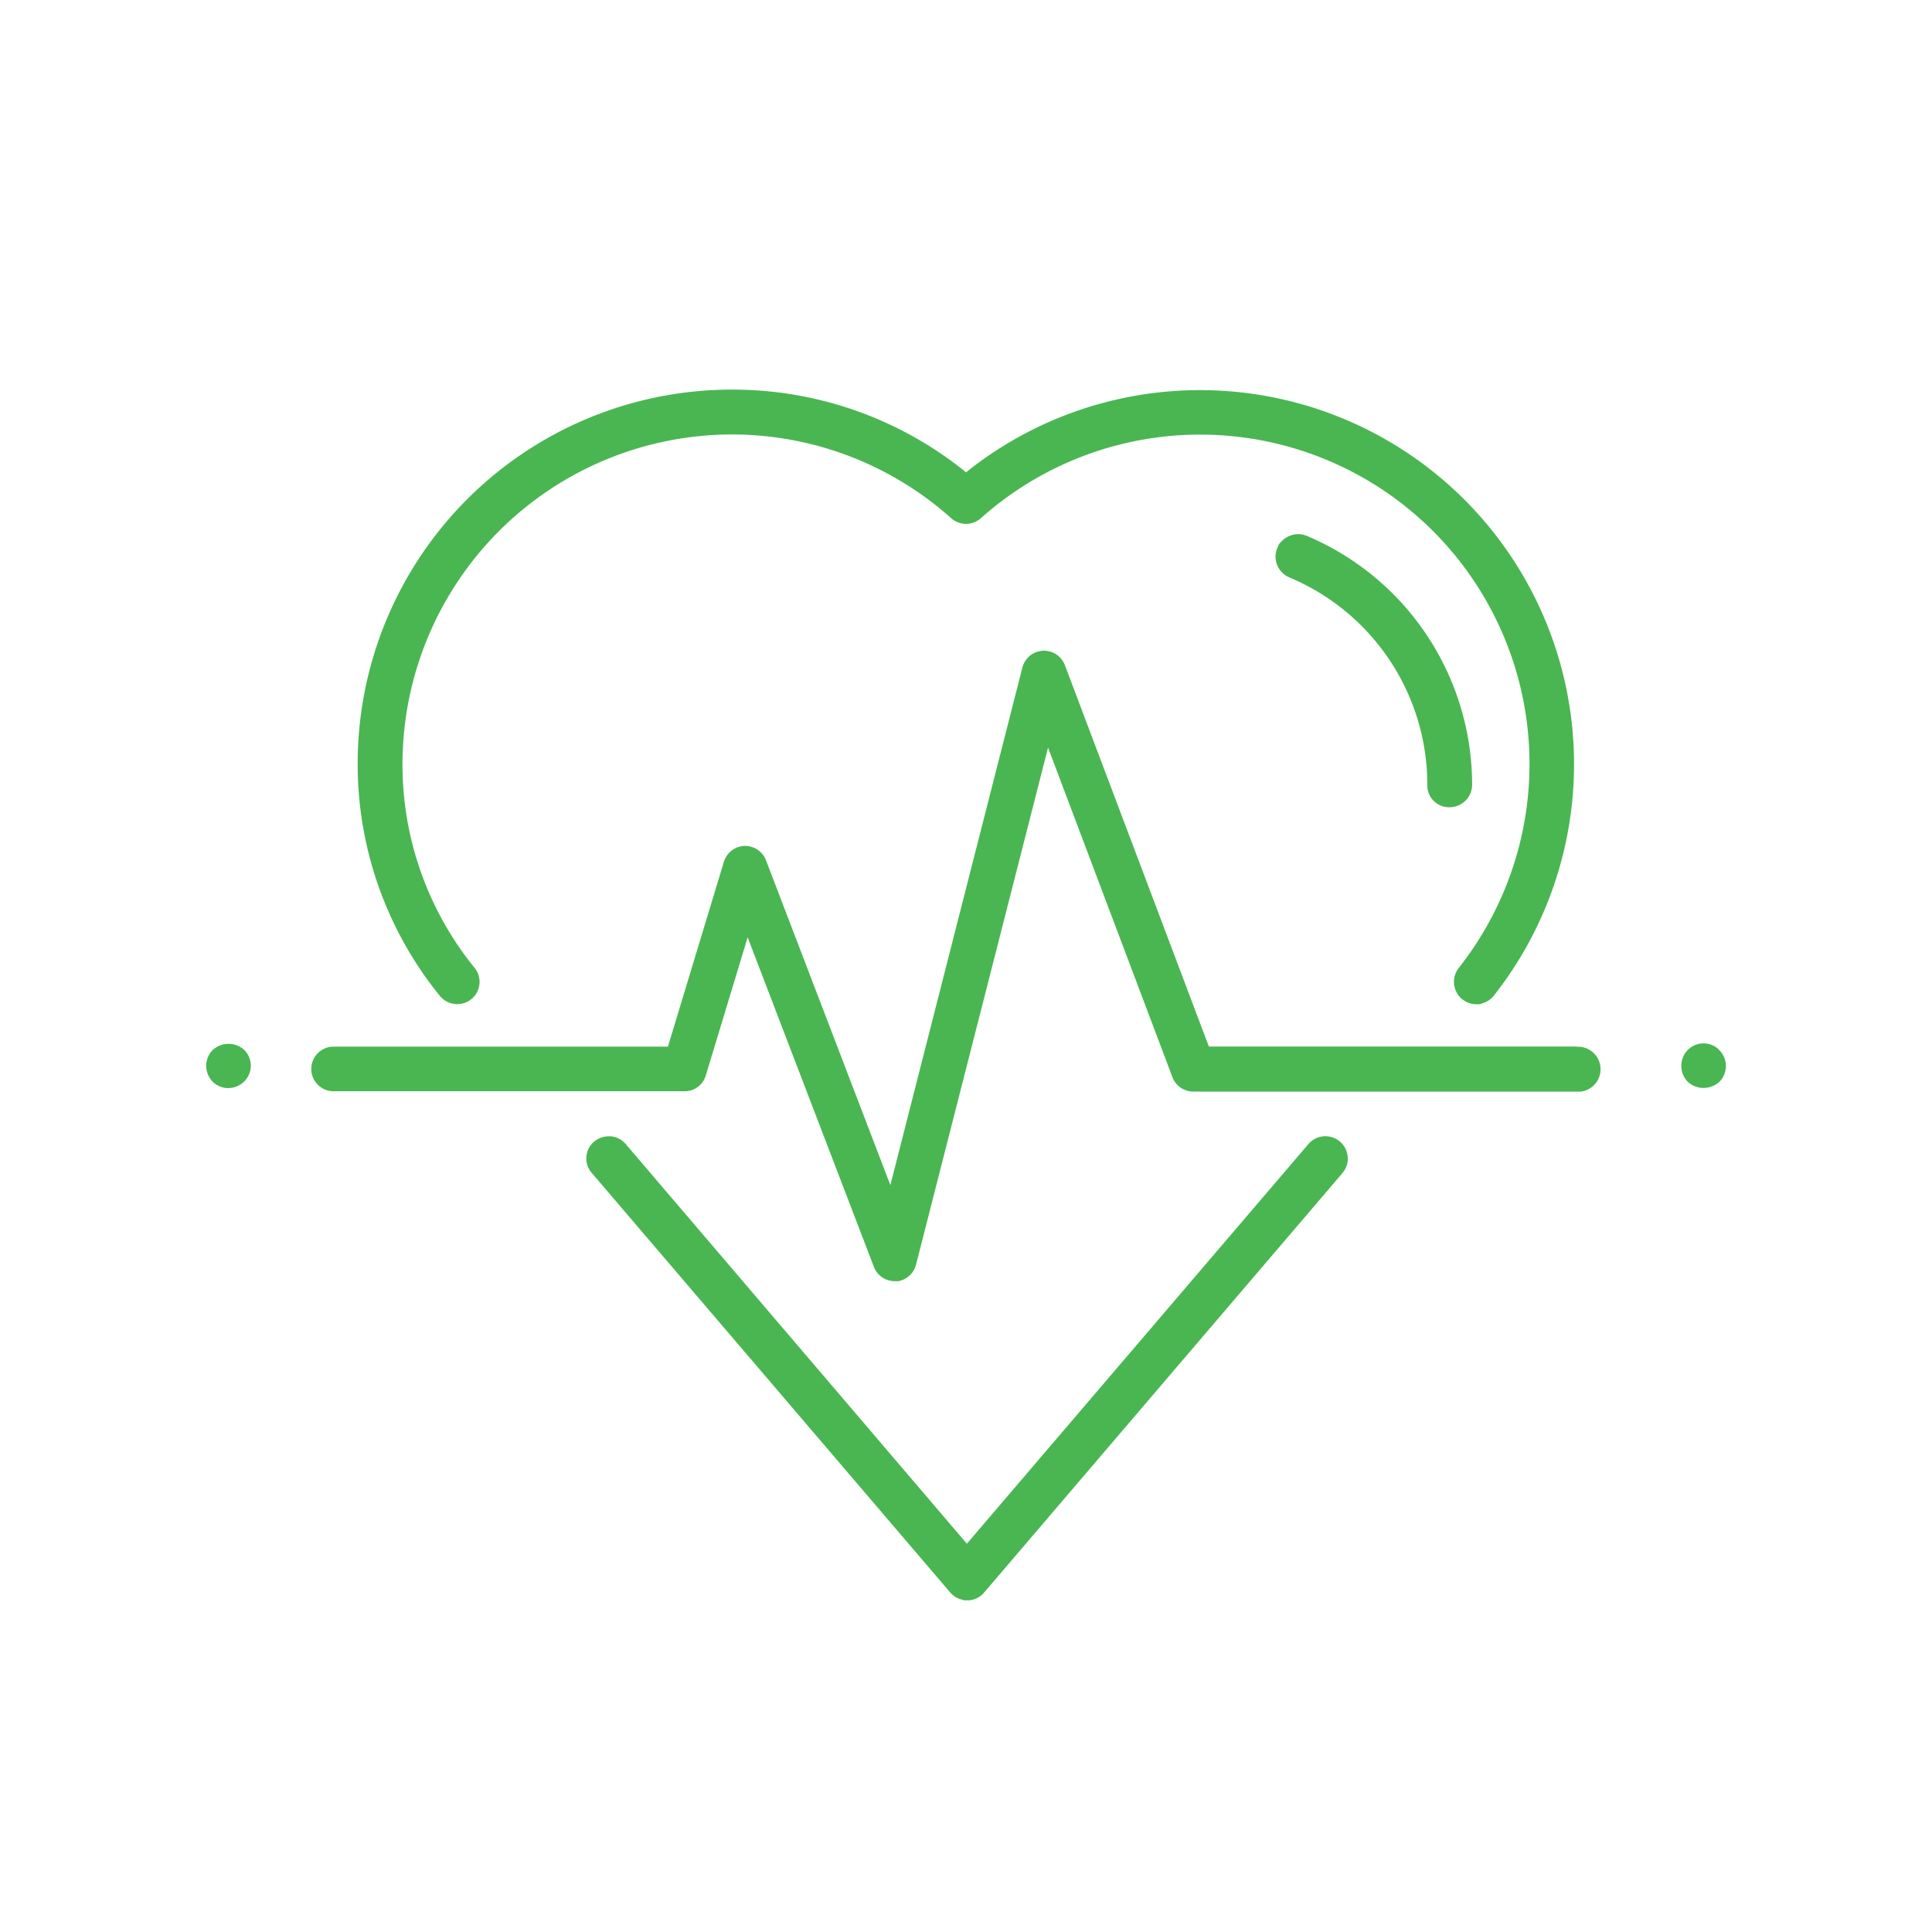
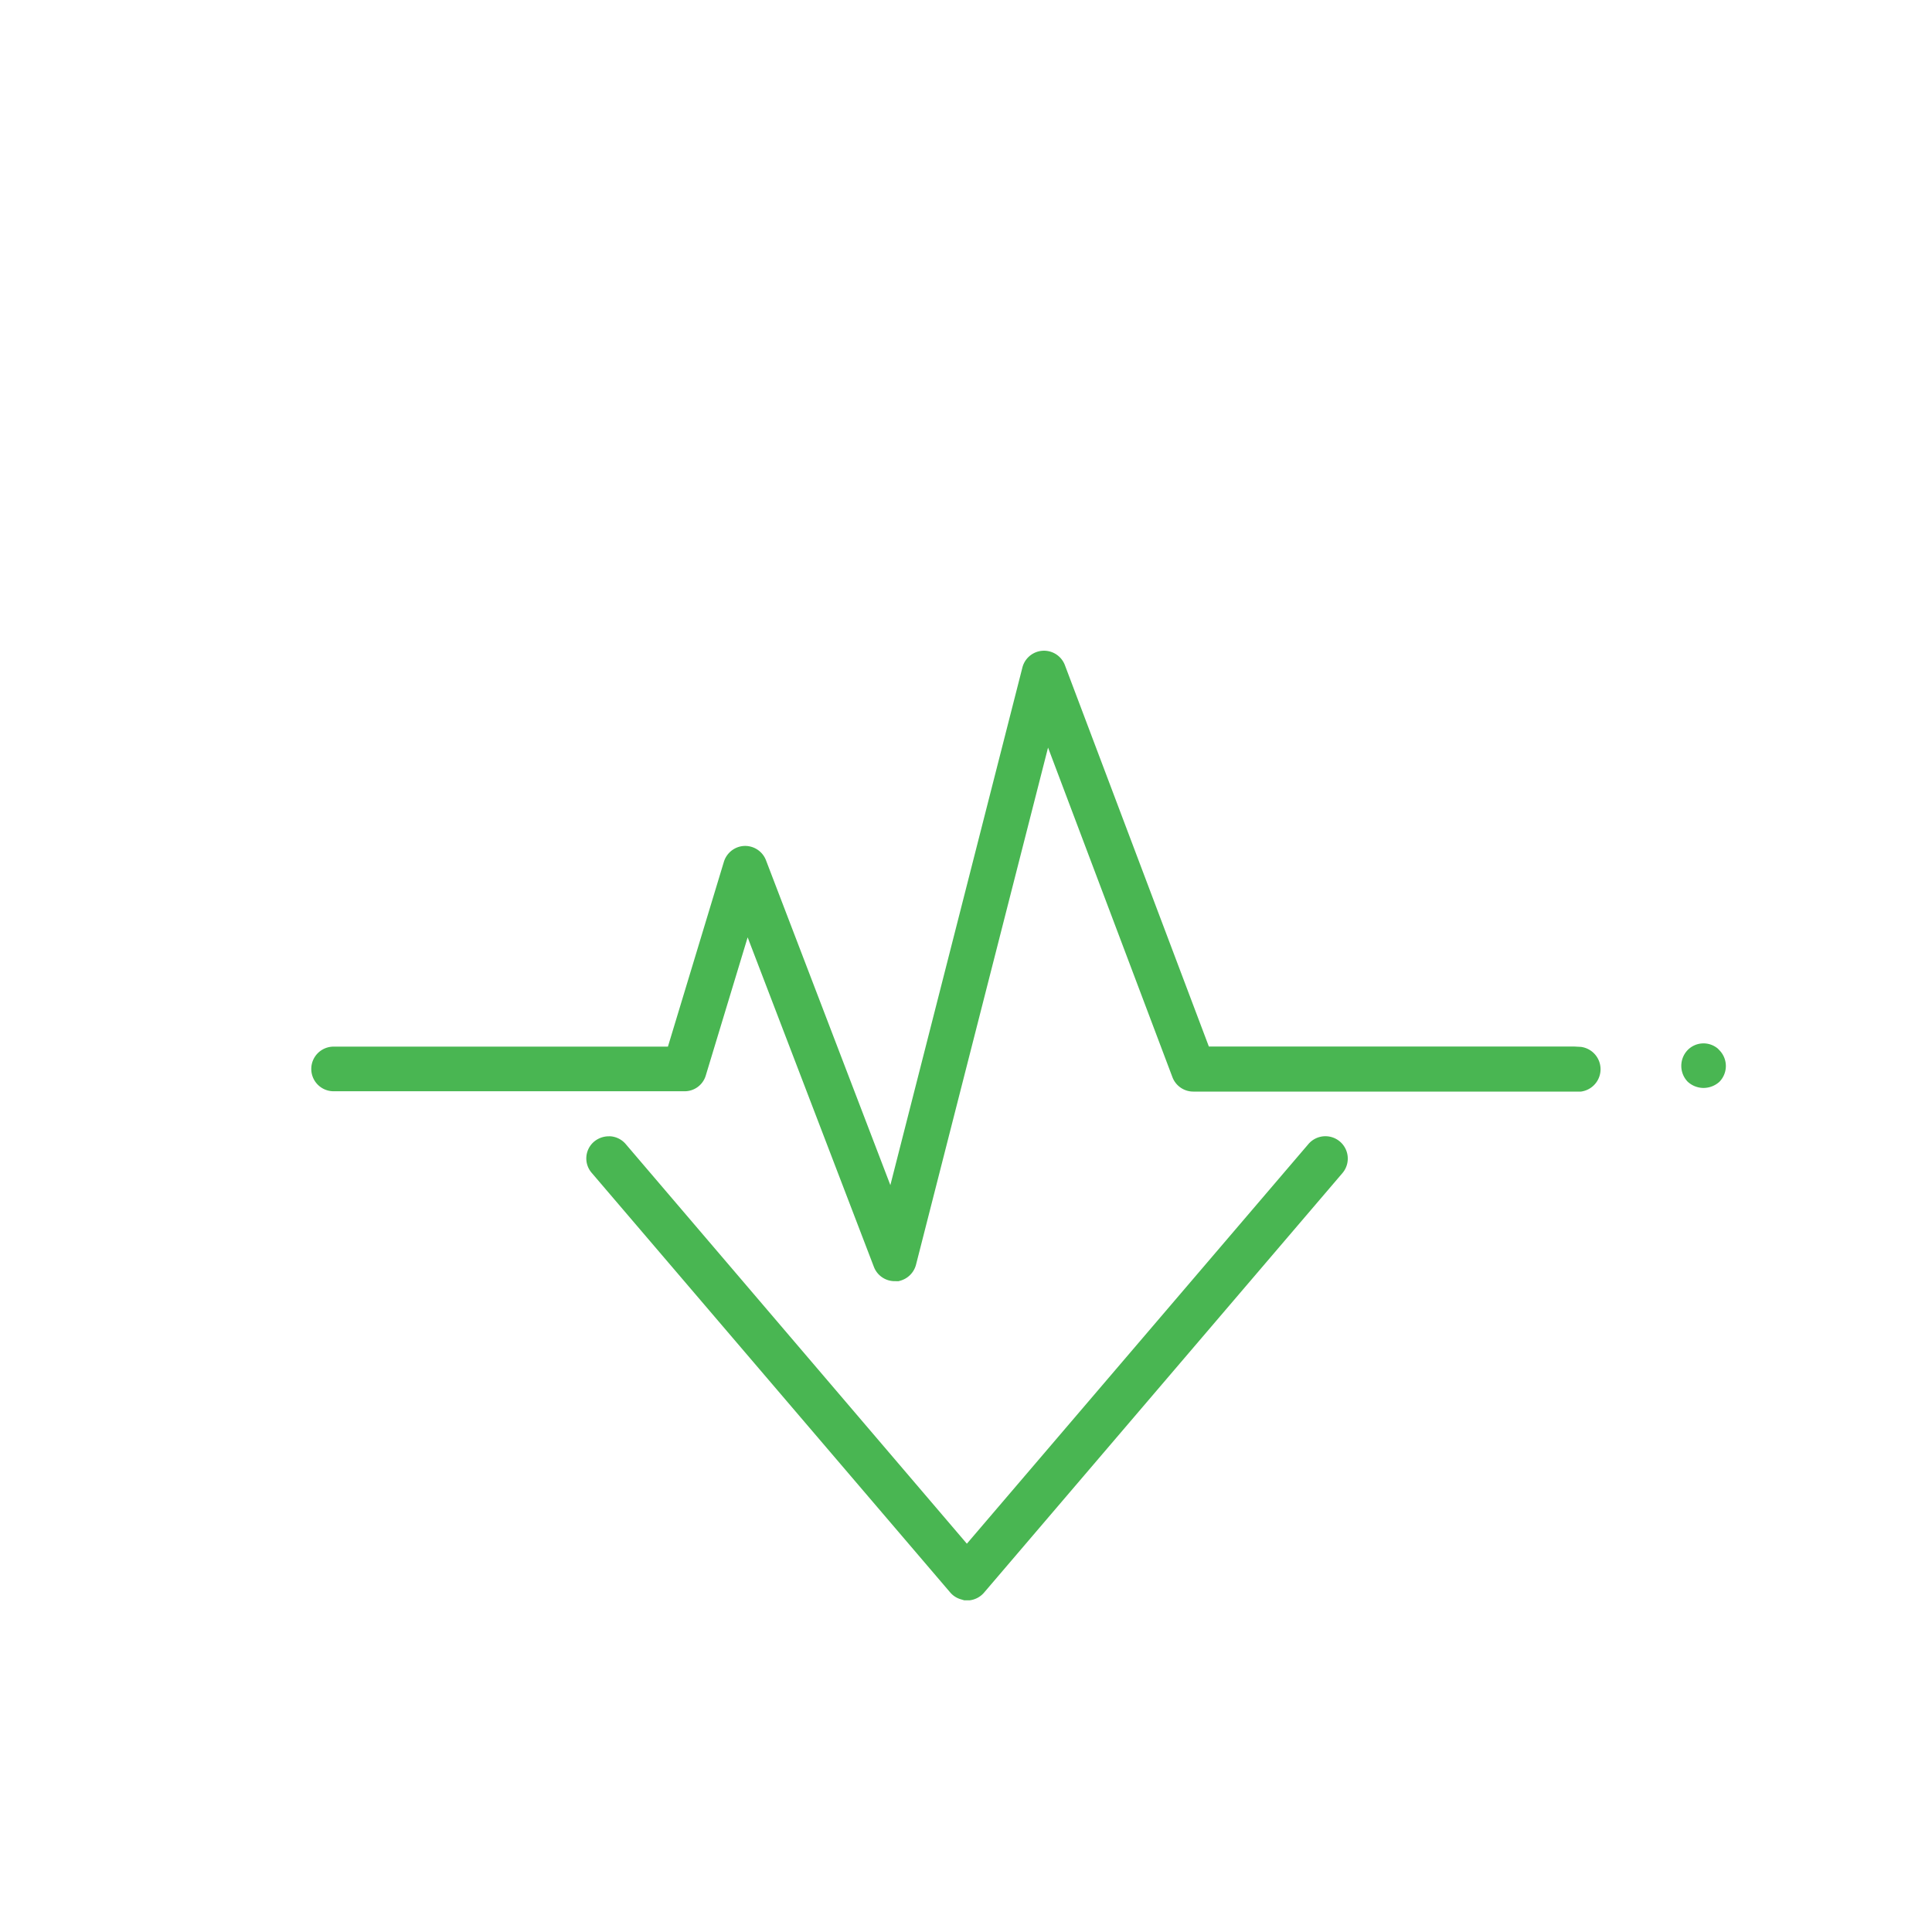
<svg xmlns="http://www.w3.org/2000/svg" id="Layer_1" data-name="Layer 1" width="600" height="600" viewBox="0 0 600 600">
  <defs>
    <style>
      .cls-1 {
        fill: #49b652;
      }
    </style>
  </defs>
  <g>
-     <path class="cls-1" d="M449.73,250.69a6.75,6.75,0,0,1-6.46-6.88,69.8,69.8,0,0,0-42.88-64.5l-.48-.23a7,7,0,0,1-3.39-8.51l.17-.38.52-1.22.79-.85a7.15,7.15,0,0,1,2.48-1.69,6.85,6.85,0,0,1,2.69-.55,6.73,6.73,0,0,1,2.66.54,83.94,83.94,0,0,1,51.35,77.32,7,7,0,0,1-7,6.95Z" />
    <path class="cls-1" d="M277.82,397.88a6.92,6.92,0,0,1-6.43-4.45L232.19,291.1l-13,42.89a6.84,6.84,0,0,1-6.59,4.91h-109a6.93,6.93,0,0,1,0-13.86H207.43l17.37-57.37a7,7,0,0,1,4.19-4.51,6.85,6.85,0,0,1,2.44-.45,6.94,6.94,0,0,1,6.46,4.47l38.62,100.87,41-160.73a6.93,6.93,0,0,1,13.21-.73L375.42,325H488.74v0l2.24.12a7,7,0,0,1,0,13.88H370.6a6.93,6.93,0,0,1-6.49-4.47L325.48,232.17l-41,160.58a7,7,0,0,1-4.94,5l-.48.13Z" />
-     <path class="cls-1" d="M70.71,337.94a7.26,7.26,0,0,1-4.47-1.82l-.2-.19a7.14,7.14,0,0,1-2-4.91,7,7,0,0,1,2-4.92,7.29,7.29,0,0,1,9.86,0,7.07,7.07,0,0,1,2,4.9,7,7,0,0,1-6.91,6.9Z" />
    <path class="cls-1" d="M529,337.87a7.31,7.31,0,0,1-4.88-1.94,7.09,7.09,0,0,1,.09-9.92,6.9,6.9,0,0,1,9.3-.34l.45.47a7,7,0,0,1,0,9.84,7.4,7.4,0,0,1-4.95,1.89Z" />
-     <path class="cls-1" d="M458.44,311.87a6.78,6.78,0,0,1-4.16-1.43l-.27-.19a7,7,0,0,1-.92-9.72,102.29,102.29,0,0,0-148.47-139.6,6.93,6.93,0,0,1-9.23,0,102.1,102.1,0,0,0-68-26h-.22A102.39,102.39,0,0,0,125,236.91a100,100,0,0,0,22.27,63.52A6.91,6.91,0,0,1,142,311.84h0a7,7,0,0,1-5.32-2.46,114.14,114.14,0,0,1-25.6-72.46A116.16,116.16,0,0,1,227.27,121a115,115,0,0,1,71.52,24.7l1.23,1,1.23-1A116.17,116.17,0,0,1,463.82,309.34a7.17,7.17,0,0,1-3.3,2.2l-1,.33Z" />
    <path class="cls-1" d="M299.48,497l-1.14-.34a6.79,6.79,0,0,1-3.27-2.14L183.74,364.22a6.83,6.83,0,0,1,.79-9.7,7.14,7.14,0,0,1,4.52-1.63,5.25,5.25,0,0,1,.56,0,6.9,6.9,0,0,1,4.72,2.42l105.94,124.1,106.06-124.1a6.94,6.94,0,1,1,10.58,9L305.6,494.61a7,7,0,0,1-4.52,2.39Z" />
  </g>
</svg>